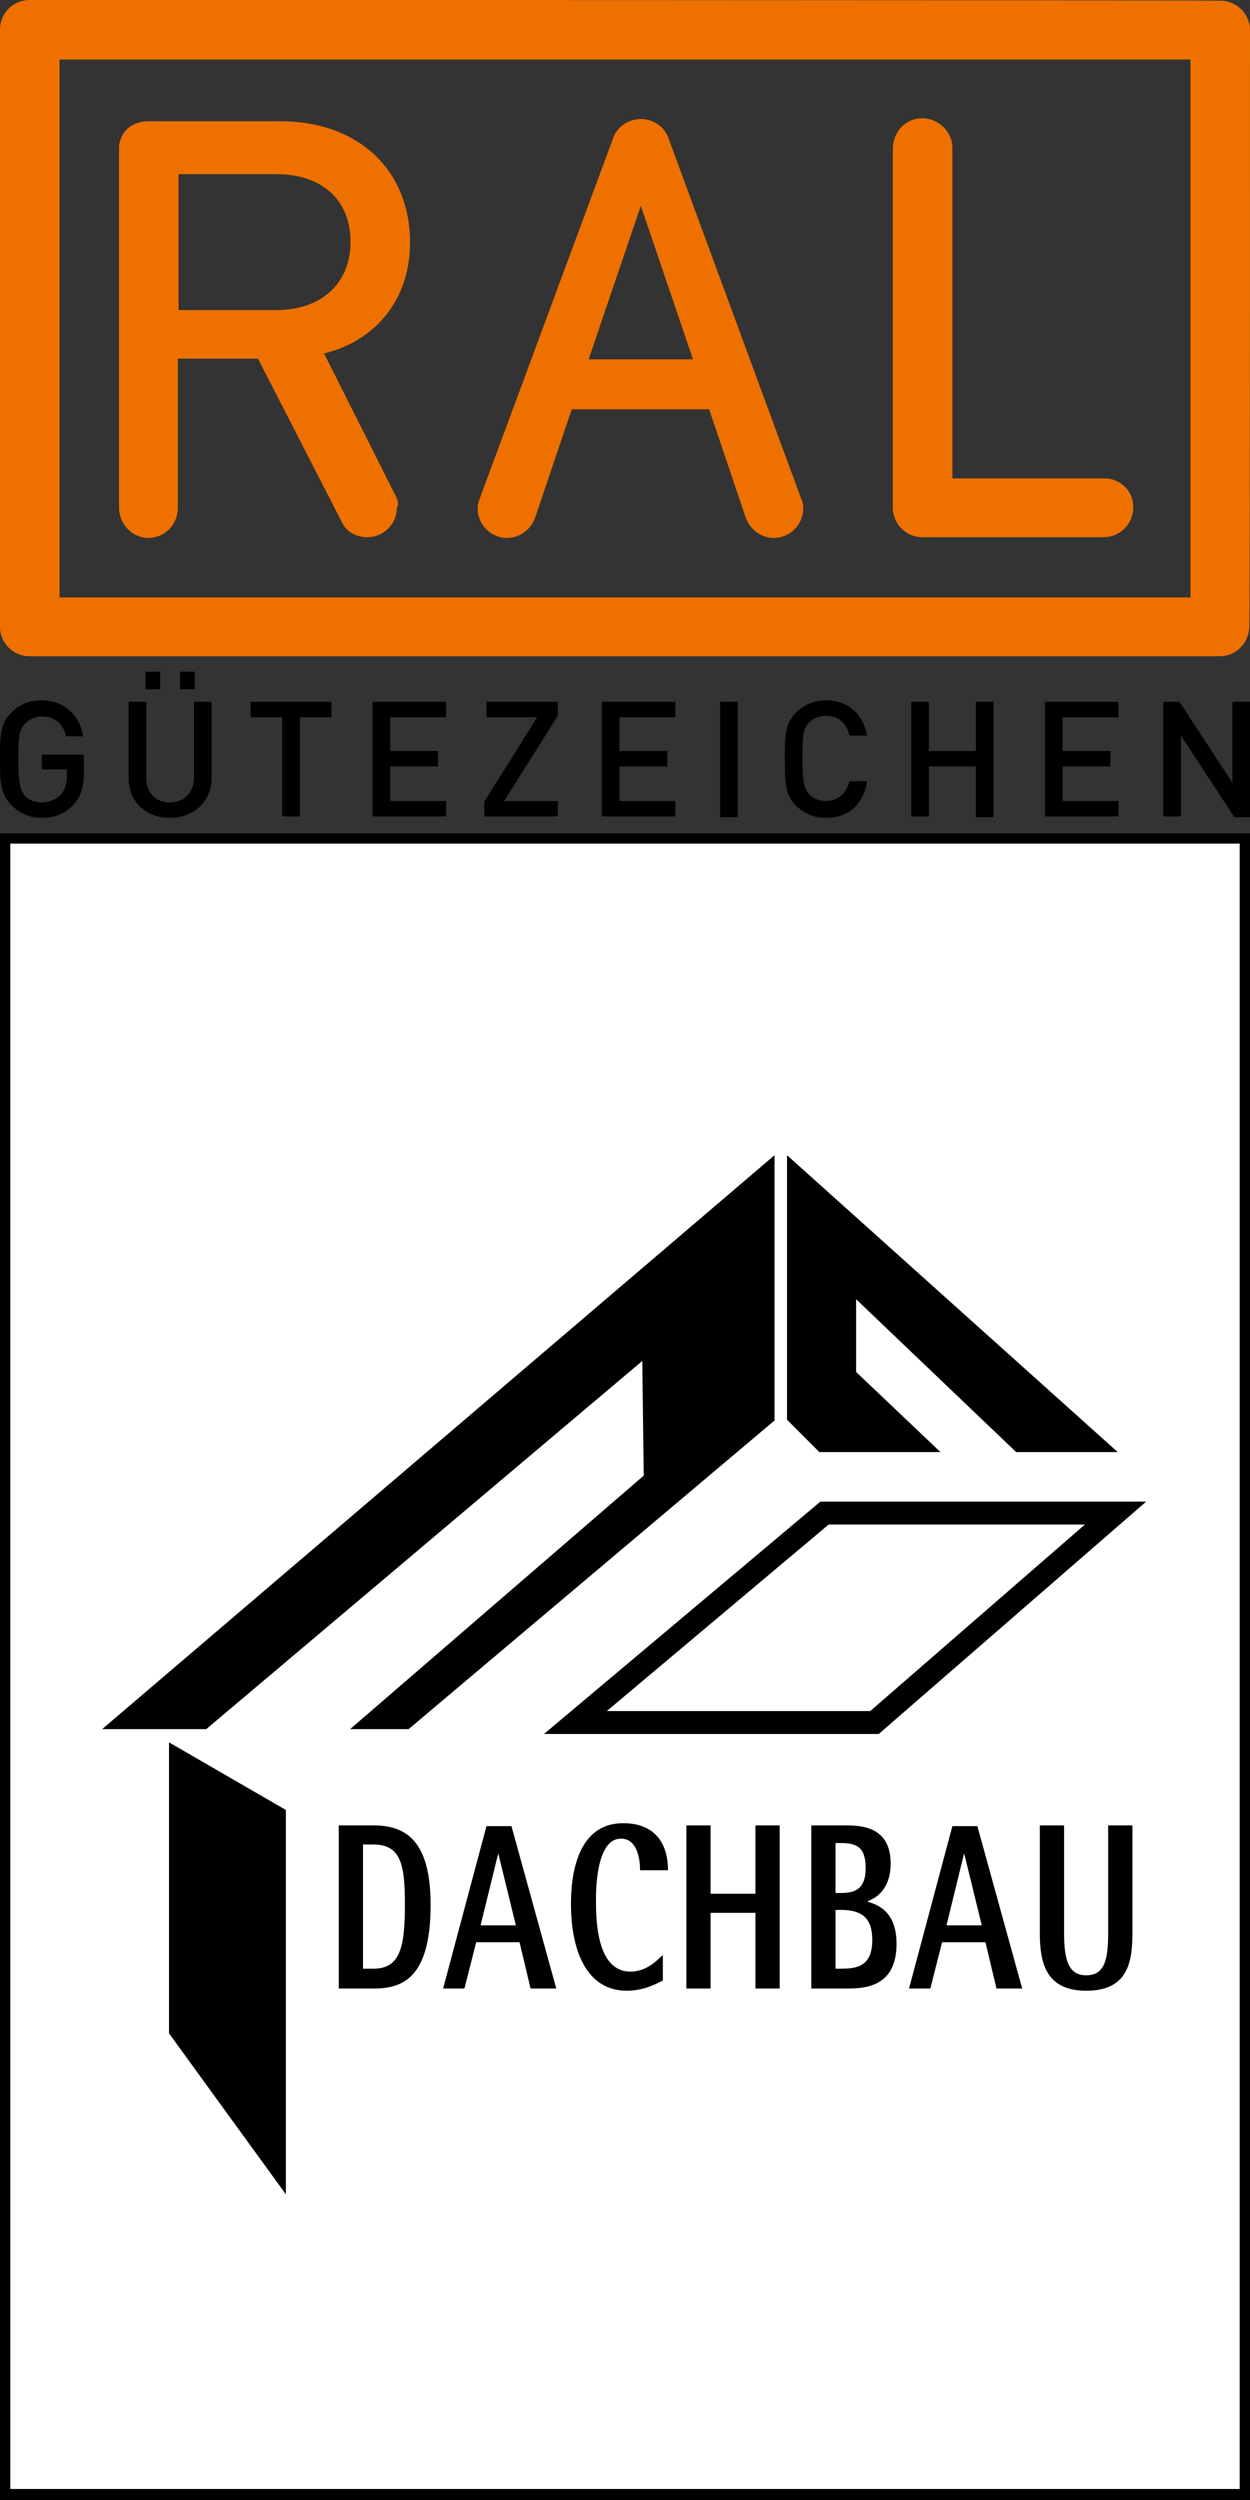
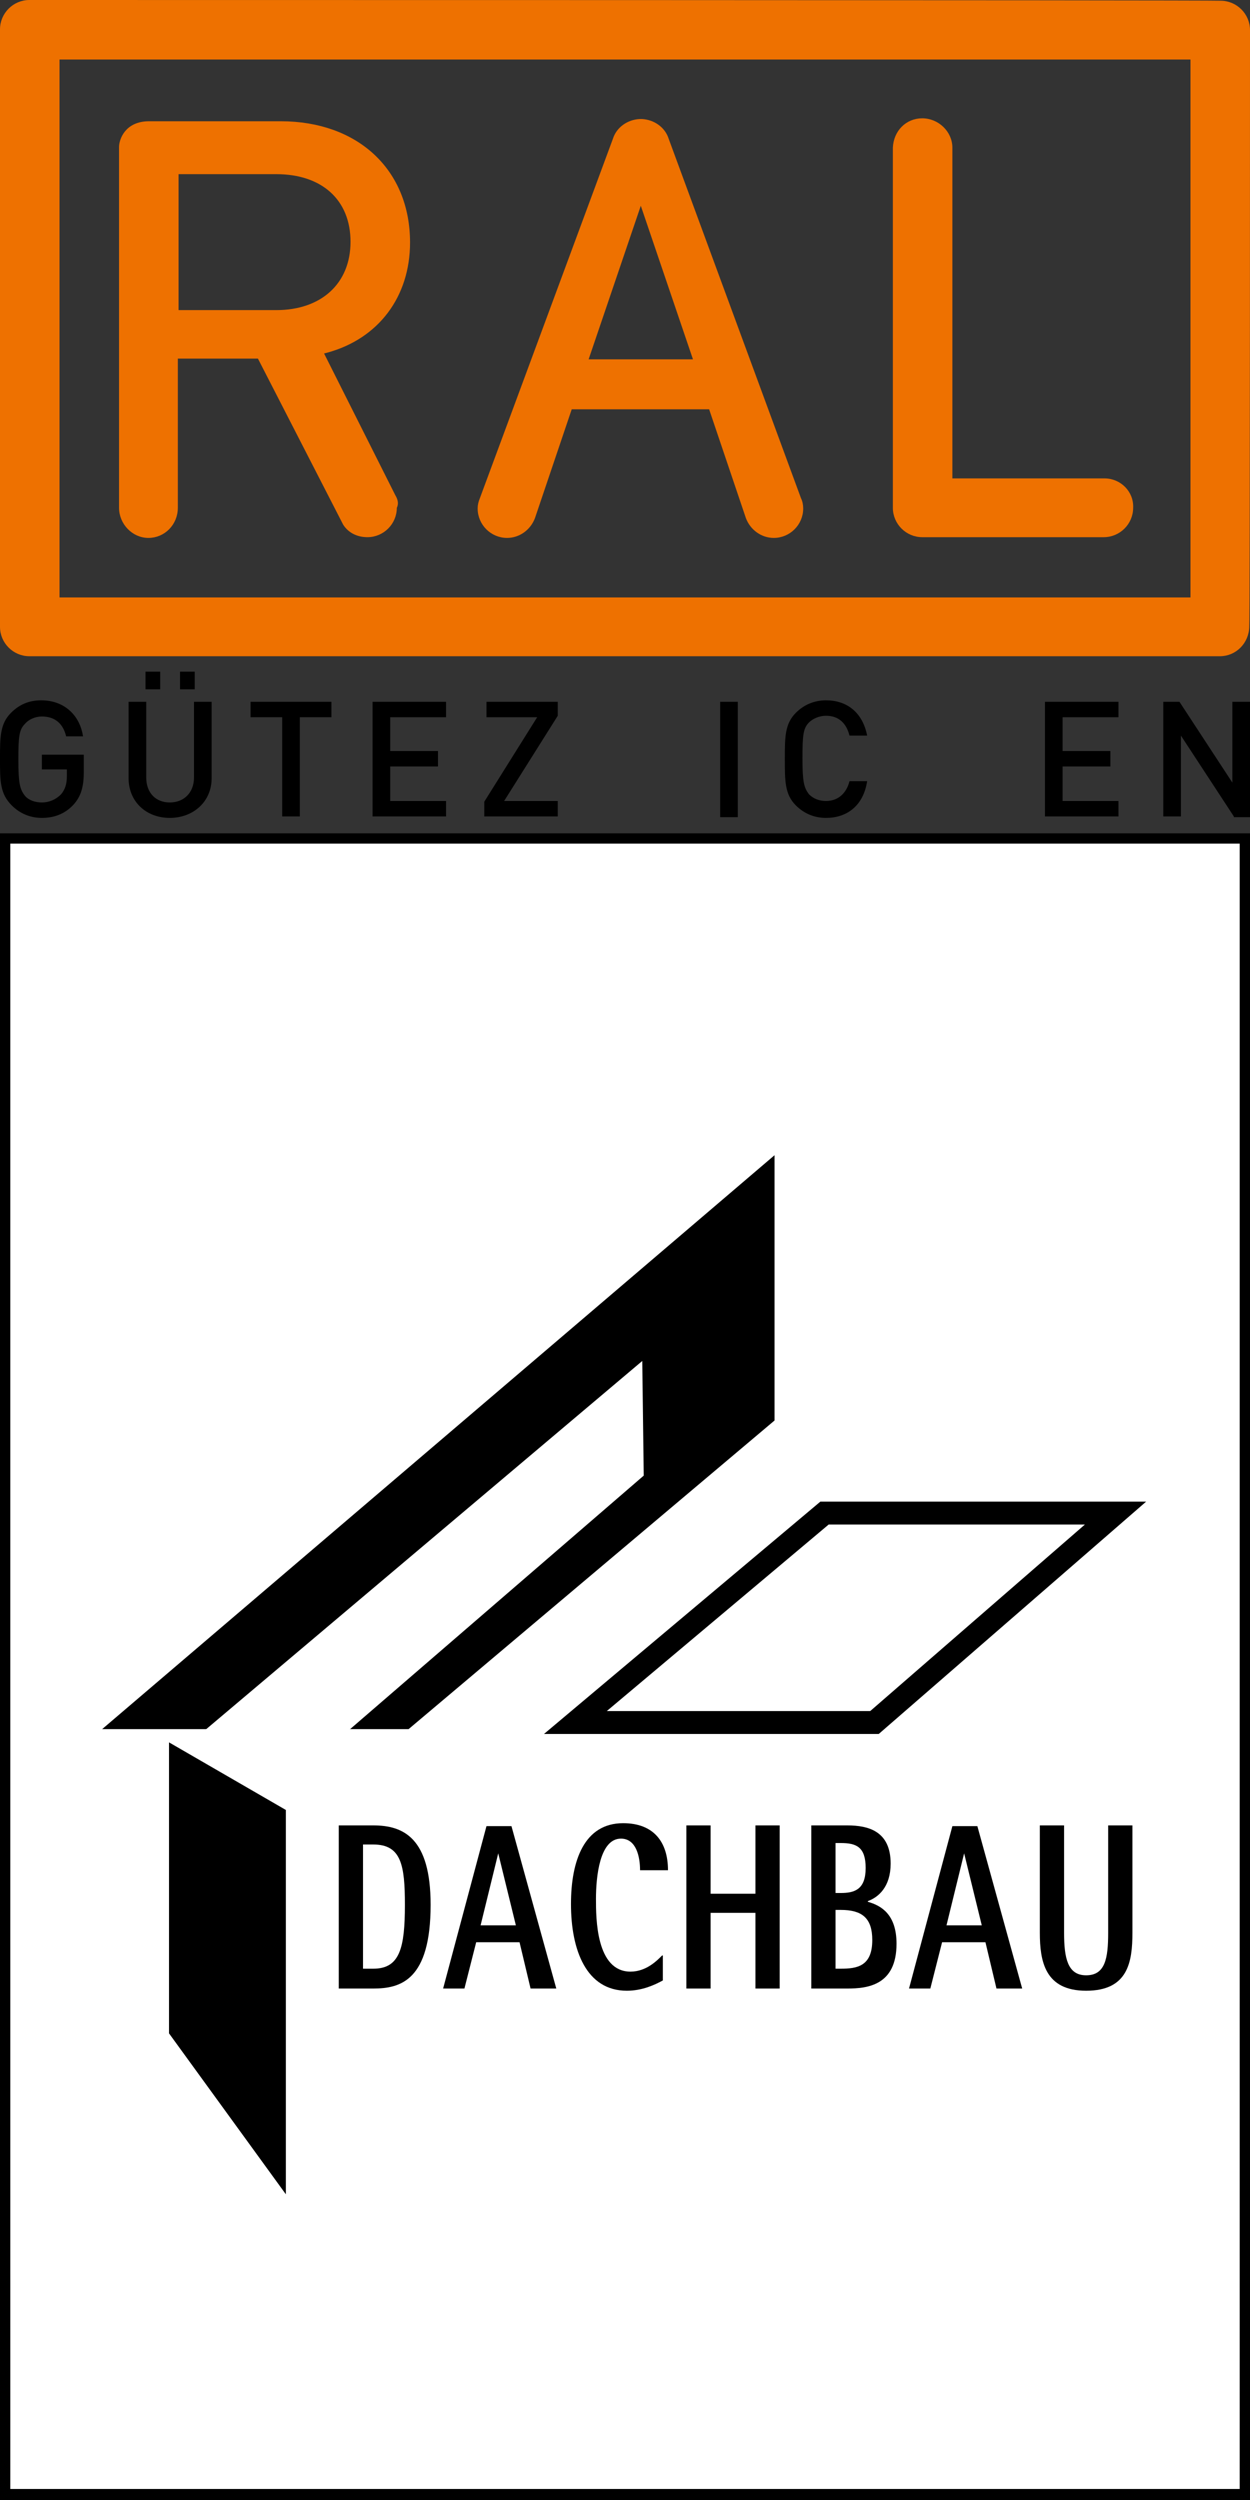
<svg xmlns="http://www.w3.org/2000/svg" version="1.1" x="0px" y="0px" viewBox="0 0 170.1 340.2" style="enable-background:new 0 0 170.1 340.2;" xml:space="preserve">
  <rect x="0" y="0" width="170.1" height="340.2" fill="#333333" stroke="none" />
  <style type="text/css">
	.st0{fill:#EE7100;}
	.st1{fill:#FFFFFF;}
	.st2{fill-rule:evenodd;clip-rule:evenodd;}
	.st3{fill:none;stroke:#000000;stroke-width:3.113;stroke-miterlimit:3.864;}
</style>
  <g id="Ebene_1">
    <g>
      <path class="st0" d="M53.8,67.4c0,0-9.7-19.3-9.7-19.3l0.4-0.1c7-1.9,11.3-7.6,11.3-15c0-9.9-7.1-16.5-17.6-16.5H20.3    c-3.3,0-4.1,2.5-4.1,3.5v0.1c0,0,0,49,0,49c0,2.2,1.8,4.1,4,4.1c2.2,0,4-1.8,4-4.1c0-0.1,0-20.3,0-20.3h10.9l11.6,22.6    c0.7,1.1,1.9,1.7,3.3,1.7c2.2,0,4-1.8,4-4C54.3,68.5,54.1,67.9,53.8,67.4C53.8,67.4,53.8,67.4,53.8,67.4z M24.3,42.2V23.7h13.3    c6.2,0,10.1,3.5,10.1,9.2c0,5.7-4,9.3-10.1,9.3H24.3z" />
      <path class="st0" d="M170.1,4.1c0-2.2-1.8-4-4-4C165.9,0,4,0,4,0C1.8,0,0,1.8,0,4c0,0,0,40,0,65.8c0,5.4,0,14.6,0,15.5    c0,2.2,1.8,4,4,4c0,0,162,0,162,0c0,0,0,0,0,0c0,0,0,0,0,0c2.2,0,4-1.8,4-4.1C170.1,85,170.1,4.4,170.1,4.1z M162,81.3H8.1V8.1    H162V81.3z" />
      <path class="st0" d="M109,67.8L91,18.9c-0.5-1.6-2-2.6-3.6-2.7H87c-1.6,0.1-3.1,1.1-3.6,2.7L65.3,67.8c-0.2,0.5-0.3,0.9-0.3,1.4    c0,2.2,1.8,4,4,4c1.7,0,3.2-1.1,3.8-2.7l5-14.8h18.7l5,14.8c0.6,1.6,2.1,2.7,3.8,2.7c2.2,0,4-1.8,4-4    C109.3,68.7,109.2,68.2,109,67.8z M80.1,48.9L87.2,28l7.1,20.9H80.1z" />
      <path class="st0" d="M150.3,65.1c-0.2,0-20.7,0-20.7,0v-45c0-2.2-1.9-4-4.1-4c-2.2,0-3.9,1.7-4,4c0,0,0,49,0,49c0,2.2,1.8,4,4,4    c0.1,0,24.7,0,24.7,0c2.2,0,4-1.8,4-4C154.3,66.9,152.5,65.1,150.3,65.1z" />
    </g>
    <g>
      <rect x="0.7" y="114.1" class="st1" width="168.7" height="225.4" />
      <path d="M168.7,114.8v223.9H1.4V114.8H168.7 M170.1,113.4H0v226.8h170.1V113.4L170.1,113.4z" />
    </g>
    <g>
      <path d="M10,109.5c-1.2,1.3-2.7,1.8-4.3,1.8c-1.6,0-3-0.6-4.1-1.7C0,108,0,106.3,0,103.3c0-3,0-4.8,1.5-6.3    c1.1-1.1,2.4-1.7,4.1-1.7c3.3,0,5.3,2.2,5.7,4.9H9c-0.4-1.7-1.5-2.7-3.3-2.7c-0.9,0-1.8,0.4-2.3,1c-0.8,0.8-0.9,1.7-0.9,4.9    s0.2,4,0.9,4.9c0.5,0.6,1.4,0.9,2.3,0.9c1,0,1.9-0.4,2.6-1.1c0.6-0.7,0.8-1.5,0.8-2.5v-0.9H5.7v-2h5.7v2.4    C11.4,107.1,11,108.4,10,109.5z" />
      <path d="M23.1,111.3c-3.2,0-5.6-2.2-5.6-5.4V95.5h2.4v10.3c0,2.1,1.3,3.4,3.2,3.4s3.3-1.3,3.3-3.4V95.5h2.4v10.4    C28.8,109.1,26.3,111.3,23.1,111.3z M19.8,93.8v-2.4h2v2.4H19.8z M24.5,93.8v-2.4h2v2.4H24.5z" />
      <path d="M40.8,97.6v13.5h-2.4V97.6h-4.3v-2.1h11v2.1H40.8z" />
      <path d="M50.7,111.1V95.5h10v2.1h-7.6v4.6h6.5v2.1h-6.5v4.7h7.6v2.1H50.7z" />
      <path d="M65.9,111.1v-2l7.2-11.5h-6.9v-2.1h9.7v1.9L68.6,109h7.3v2.1H65.9z" />
-       <path d="M81.9,111.1V95.5h10v2.1h-7.6v4.6h6.5v2.1h-6.5v4.7h7.6v2.1H81.9z" />
      <path d="M98,111.1V95.5h2.4v15.7H98z" />
      <path d="M112.4,111.3c-1.6,0-3-0.6-4.1-1.7c-1.5-1.5-1.5-3.3-1.5-6.3c0-3,0-4.8,1.5-6.3c1.1-1.1,2.5-1.7,4.1-1.7    c2.9,0,5,1.7,5.6,4.8h-2.4c-0.4-1.6-1.4-2.7-3.2-2.7c-0.9,0-1.8,0.4-2.3,0.9c-0.8,0.8-0.9,1.7-0.9,4.9s0.2,4,0.9,4.9    c0.6,0.6,1.4,0.9,2.3,0.9c1.7,0,2.8-1.1,3.2-2.7h2.4C117.5,109.6,115.3,111.3,112.4,111.3z" />
-       <path d="M132.8,111.1v-6.8h-6.4v6.8h-2.4V95.5h2.4v6.7h6.4v-6.7h2.4v15.7H132.8z" />
      <path d="M142.2,111.1V95.5h10v2.1h-7.6v4.6h6.5v2.1h-6.5v4.7h7.6v2.1H142.2z" />
      <path d="M167.9,111.1l-7.2-11v11h-2.4V95.5h2.2l7.2,11v-11h2.4v15.7H167.9z" />
    </g>
  </g>
  <g id="Ebene_2">
    <g>
      <path class="st2" d="M46.1,270.6h4.7c3.7,0,7.8-1.1,7.8-11.4c0-9.1-3.7-10.8-7.8-10.8h-4.7V270.6L46.1,270.6z M49.4,251h1.4    c3.8,0,4.3,2.8,4.3,8.2c0,5.9-0.7,8.7-4.3,8.7h-1.4V251L49.4,251z" />
      <path class="st2" d="M60.3,270.6h2.9l1.6-6.3h5.9l1.5,6.3h3.5l-6.1-22.1h-3.4L60.3,270.6L60.3,270.6z M67.8,252.2L67.8,252.2    l2.4,9.8h-4.8L67.8,252.2L67.8,252.2z" />
      <path d="M90.1,266.1c-0.6,0.6-2.1,2.2-4.3,2.2c-4.7,0-4.7-7.3-4.7-9.9c0-3,0.5-8.2,3.4-8.2c2.1,0,2.6,2.5,2.6,4.3h3.8    c0-3.9-2-6.4-6.1-6.4c-5.3,0-7.1,5.1-7.1,11c0,6.3,2.1,11.8,7.6,11.8c2.1,0,3.8-0.8,4.9-1.4V266.1L90.1,266.1z" />
      <polygon points="93.4,270.6 96.7,270.6 96.7,260.3 102.8,260.3 102.8,270.6 106.1,270.6 106.1,248.4 102.8,248.4 102.8,257.7     96.7,257.7 96.7,248.4 93.4,248.4 93.4,270.6   " />
      <path class="st2" d="M110.4,270.6h4.9c2.7,0,6.7-0.4,6.7-6.1c0-4-2.1-5.2-3.9-5.7v-0.1c1.4-0.5,3.1-1.9,3.1-5.1    c0-4.4-3-5.2-5.9-5.2h-4.9V270.6L110.4,270.6z M113.7,250.8h0.7c2.1,0,3.4,0.5,3.4,3.4c0,3-1.6,3.4-3.4,3.4h-0.7V250.8    L113.7,250.8z M113.7,259.9h0.7c2.9,0,4.3,1.1,4.3,4.1c0,3.6-2.1,3.9-4.3,3.9h-0.7V259.9L113.7,259.9z" />
      <path class="st2" d="M123.7,270.6h2.9l1.6-6.3h5.9l1.5,6.3h3.5l-6.1-22.1h-3.4L123.7,270.6L123.7,270.6z M131.2,252.2L131.2,252.2    l2.4,9.8h-4.8L131.2,252.2L131.2,252.2z" />
      <path d="M154.1,248.4h-3.3v14.6c0,3.5-0.4,5.8-3,5.8c-2.5,0-3-2.3-3-5.8v-14.6h-3.3v14.6c0,3.9,0.7,7.9,6.3,7.9    c5.7,0,6.3-3.9,6.3-7.9V248.4L154.1,248.4z" />
      <polygon points="13.9,235.3 55.6,235.3 105.4,193.3 105.4,157.2 13.9,235.3   " />
-       <polygon points="107.1,157.2 107.1,193.2 111.5,197.6 152.1,197.6 107.1,157.2   " />
      <polygon points="23,237.1 38.9,246.3 38.9,298.6 23,276.7 23,237.1   " />
      <polygon class="st3" points="112.2,205.9 151.8,205.9 119,234.4 78.3,234.4 112.2,205.9   " />
      <polygon class="st1" points="116.5,176.8 116.5,186.7 128.4,198 138.7,198 116.5,176.8   " />
      <polygon class="st1" points="87.4,185.2 87.6,200.8 46.6,236.2 27,236.2 87.4,185.2   " />
    </g>
  </g>
</svg>